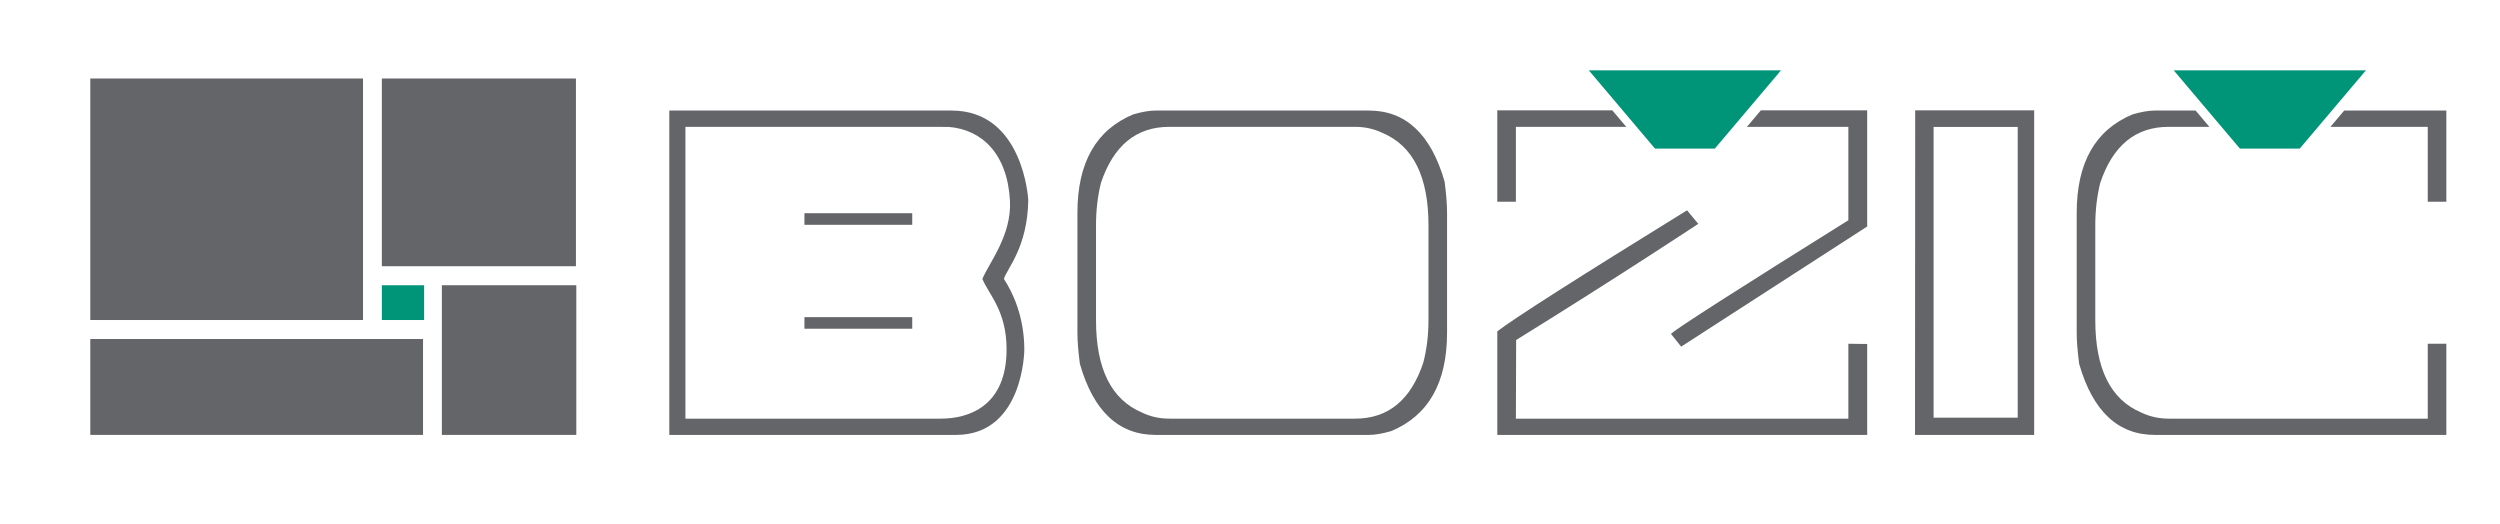
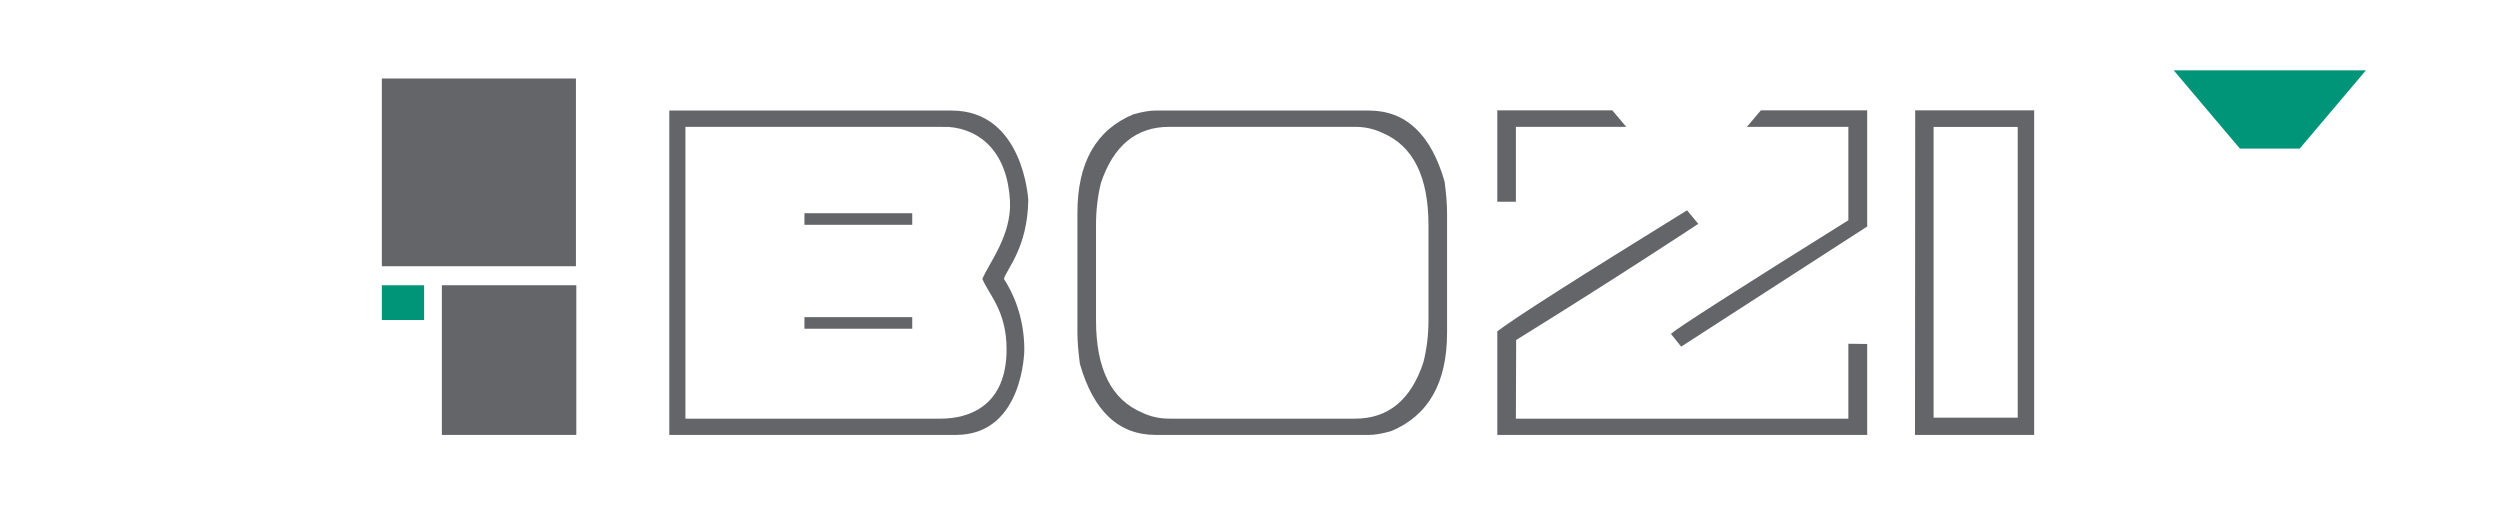
<svg xmlns="http://www.w3.org/2000/svg" width="229" height="48" viewBox="0 0 229 48" fill="none">
  <g clip-path="url(#clip0_2_2)">
    <path d="M38.849 26.129H34.977V29.313H38.849V26.129Z" fill="#009579" />
-     <path d="M163.139 6.445H145.536L151.596 13.609H157.079L163.139 6.445Z" fill="#009579" />
    <path d="M216.716 6.445H199.113L205.173 13.609H210.656L216.716 6.445Z" fill="#009579" />
    <mask id="mask0_2_2" style="mask-type:luminance" maskUnits="userSpaceOnUse" x="-57" y="-207" width="346" height="494">
      <path d="M288.44 -206.569H-56.669V286.245H288.44V-206.569Z" fill="white" />
    </mask>
    <g mask="url(#mask0_2_2)">
      <path d="M62.785 11.618H85.252C85.745 11.618 86.913 11.627 86.913 11.627C89.924 11.87 92.272 14.059 92.513 18.376C92.689 21.535 90.586 24.1 89.984 25.55C90.586 27.001 92.202 28.469 92.202 31.995C92.202 37.227 88.72 38.347 86.18 38.347H62.785V11.618ZM61.307 10.126V39.838H87.566C93.768 39.838 93.828 32.056 93.828 32.056C93.828 28.955 92.744 26.766 91.961 25.55C92.202 24.638 94.129 22.693 94.189 18.315C94.189 18.315 93.768 10.107 87.144 10.126H61.307Z" fill="#636569" />
      <path d="M100.395 20.631C100.395 19.264 100.545 17.973 100.846 16.757C101.996 13.331 104.082 11.618 107.105 11.618H124.138C125.027 11.618 125.861 11.805 126.641 12.177C129.445 13.366 130.848 16.184 130.848 20.631V29.333C130.848 30.701 130.691 31.993 130.376 33.208C129.24 36.634 127.161 38.347 124.138 38.347H107.105C106.203 38.347 105.368 38.16 104.602 37.787C101.797 36.599 100.395 33.782 100.395 29.333V20.631ZM105.854 10.126C105.292 10.126 104.608 10.244 103.801 10.479C100.395 11.901 98.692 14.906 98.692 19.491V30.473C98.692 31.233 98.767 32.186 98.918 33.333C100.162 37.67 102.474 39.838 105.854 39.838H125.389C125.95 39.838 126.634 39.721 127.442 39.486C130.848 38.063 132.551 35.059 132.551 30.473V19.491C132.551 18.732 132.476 17.779 132.325 16.632C131.08 12.295 128.768 10.126 125.389 10.126H105.854Z" fill="#636569" />
      <path d="M138.856 11.618H148.964L147.686 10.107H137.152V18.477H138.856V11.618ZM153.994 31.752L171.035 20.747V10.107H161.295L160.018 11.618H169.309V20.175C159.158 26.515 153.74 29.983 153.056 30.577L153.994 31.752ZM171.035 39.838V31.509L169.309 31.488V38.347H138.856L138.88 31.144C148.32 25.301 155.559 20.504 155.559 20.504L154.534 19.264C144.533 25.438 138.739 29.133 137.152 30.349V39.838H171.035Z" fill="#636569" />
-       <path d="M222.382 18.477H224.085V10.126H214.728L213.466 11.618H222.382V18.477ZM224.085 39.838V31.488H222.382V38.347H198.64C197.75 38.347 196.916 38.16 196.136 37.787C193.332 36.599 191.929 33.782 191.929 29.333V20.631C191.929 19.264 192.08 17.972 192.381 16.757C193.53 13.331 195.616 11.618 198.64 11.618H202.379L201.118 10.126H197.388C196.827 10.126 196.143 10.244 195.336 10.479C191.929 11.901 190.226 14.906 190.226 19.491V30.473C190.226 31.233 190.301 32.186 190.452 33.333C191.697 37.67 194.009 39.838 197.388 39.838H224.085Z" fill="#636569" />
    </g>
    <path d="M184.824 38.258H177.117V11.628H184.824V38.258ZM186.33 39.838V10.107H175.431L175.414 39.838H186.33Z" fill="#636569" />
-     <path d="M33.252 7.191H8.271V29.313H33.252V7.191Z" fill="#636569" />
    <path d="M52.755 7.191H34.977V24.387H52.755V7.191Z" fill="#636569" />
-     <path d="M38.75 31.054H8.271V39.838H38.75V31.054Z" fill="#636569" />
    <path d="M52.79 26.128H40.474V39.838H52.79V26.128Z" fill="#636569" />
    <path d="M83.561 19.531H73.686V20.592H83.561V19.531Z" fill="#636569" />
    <path d="M83.561 29.05H73.686V30.111H83.561V29.05Z" fill="#636569" />
  </g>
  <defs>
    <clipPath id="clip0_2_2">
      <rect width="229" height="48" fill="white" />
    </clipPath>
  </defs>
</svg>